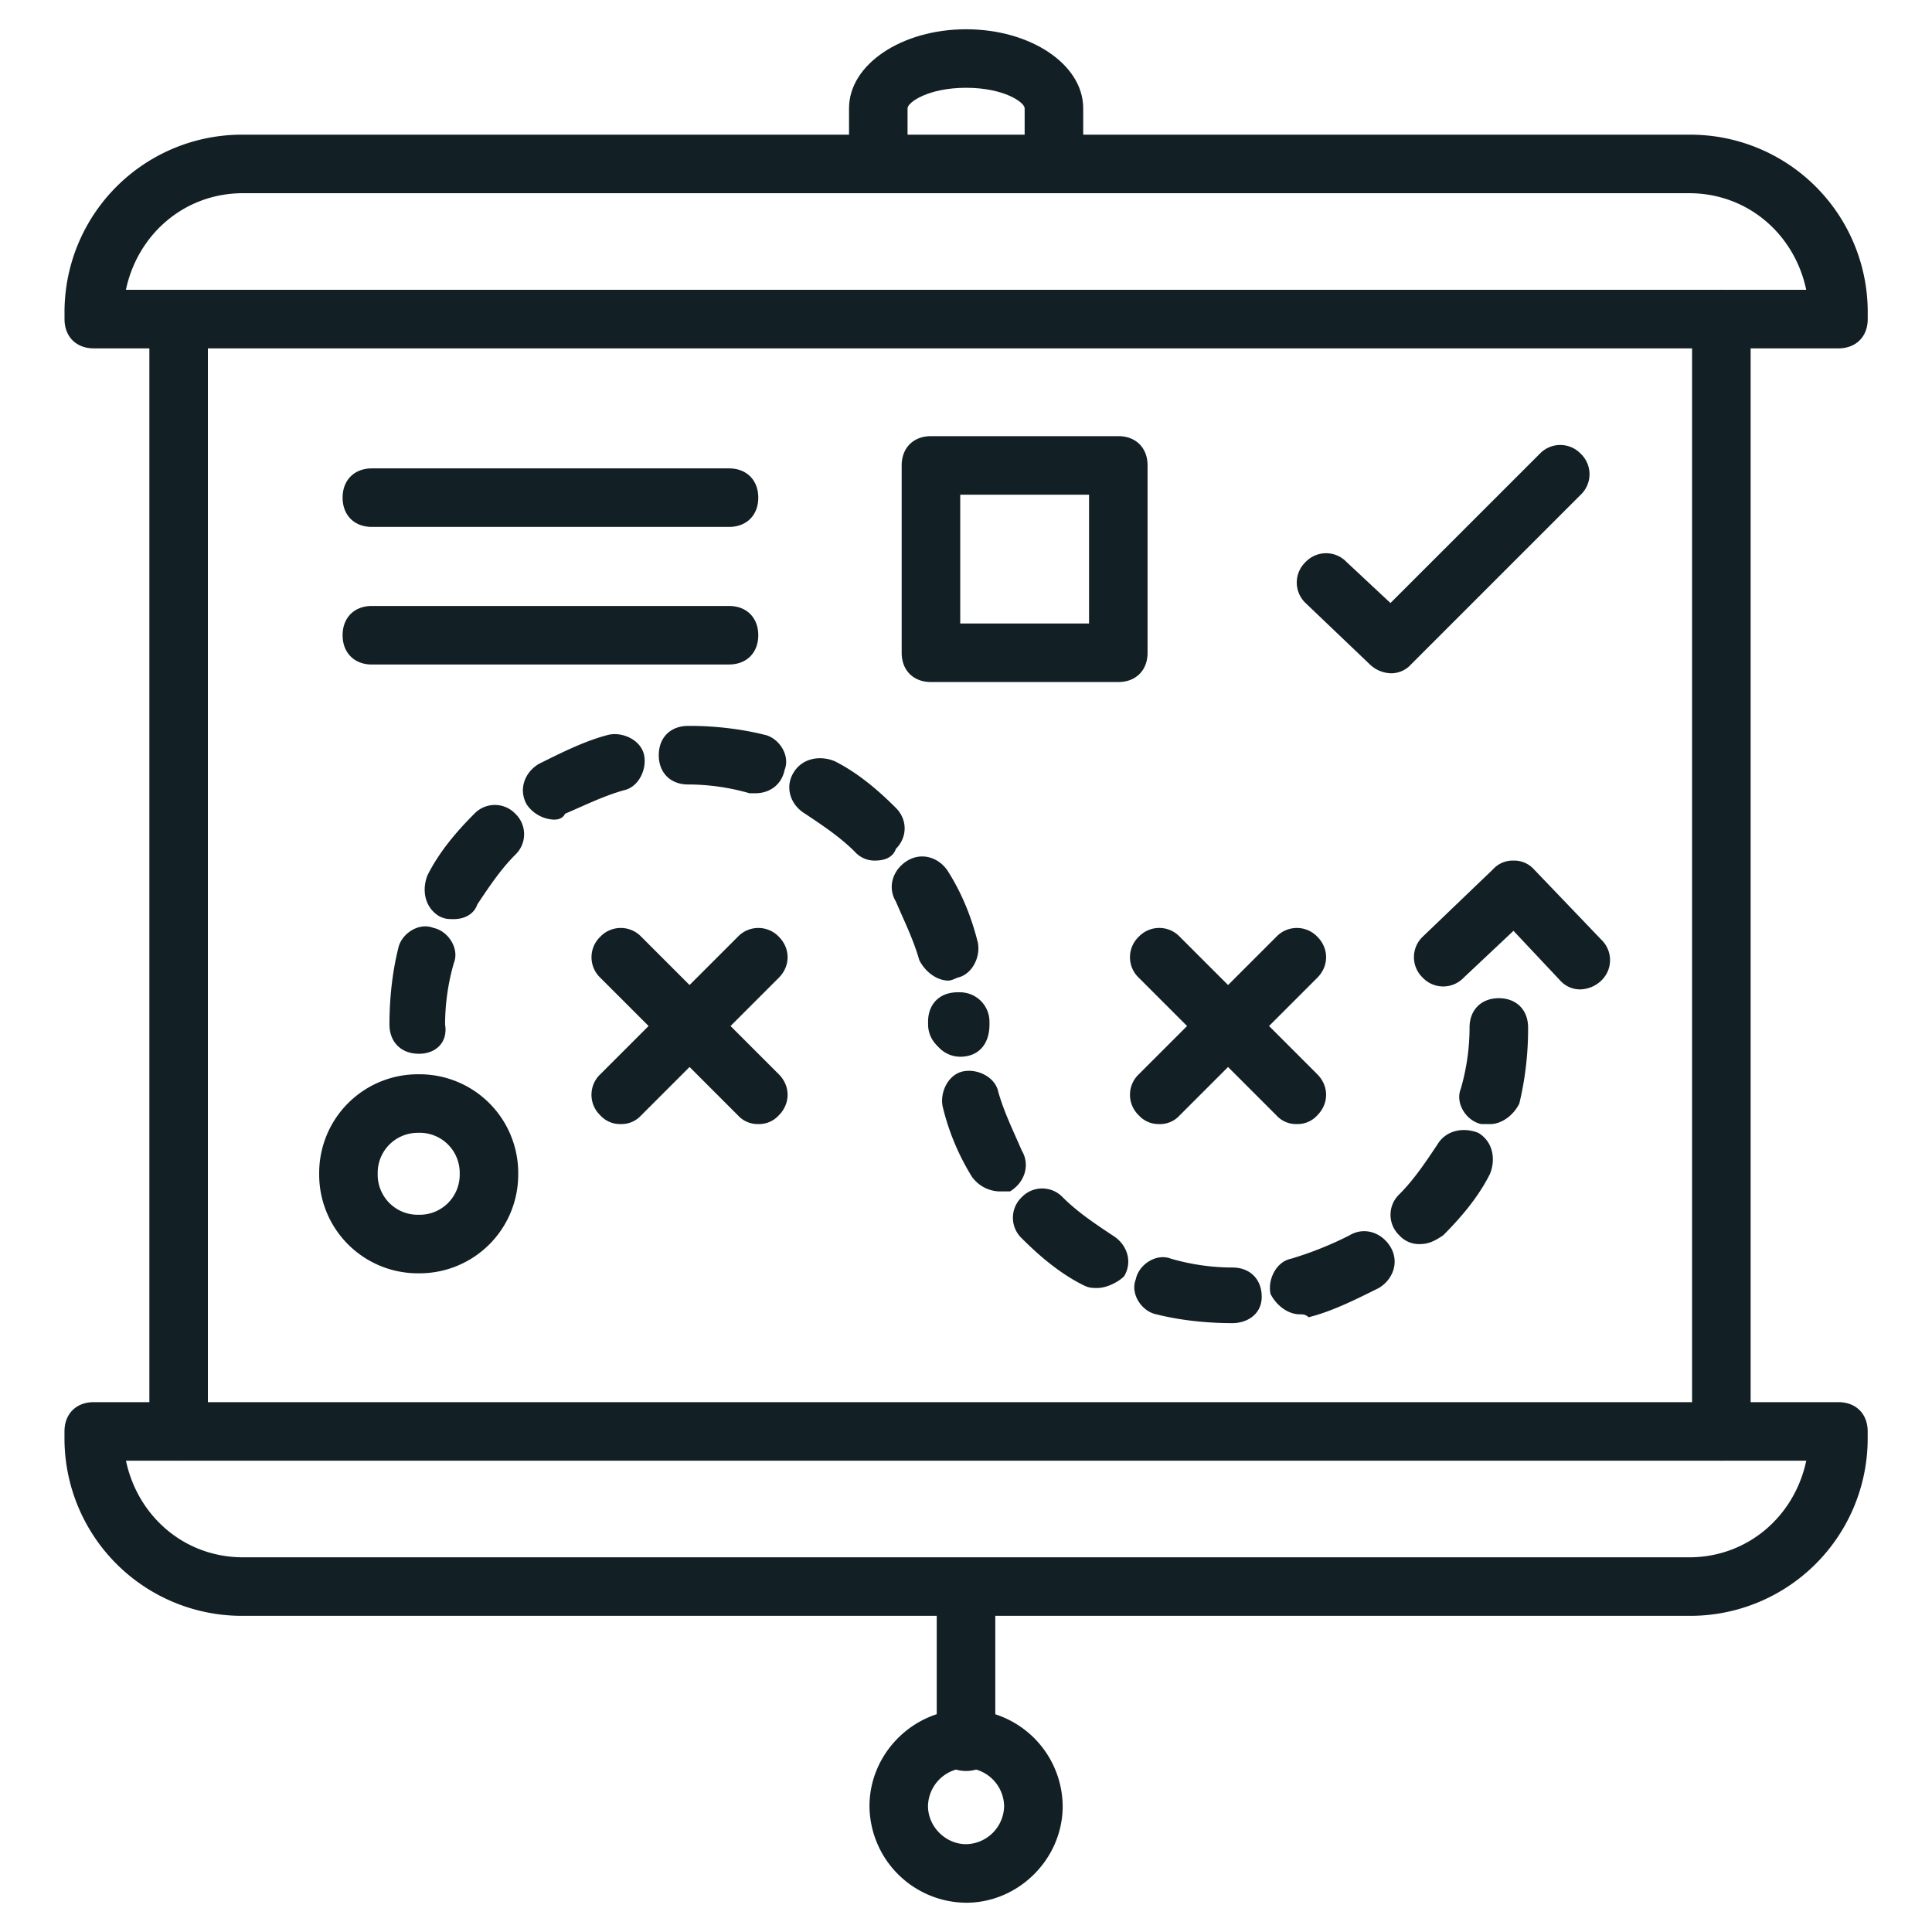
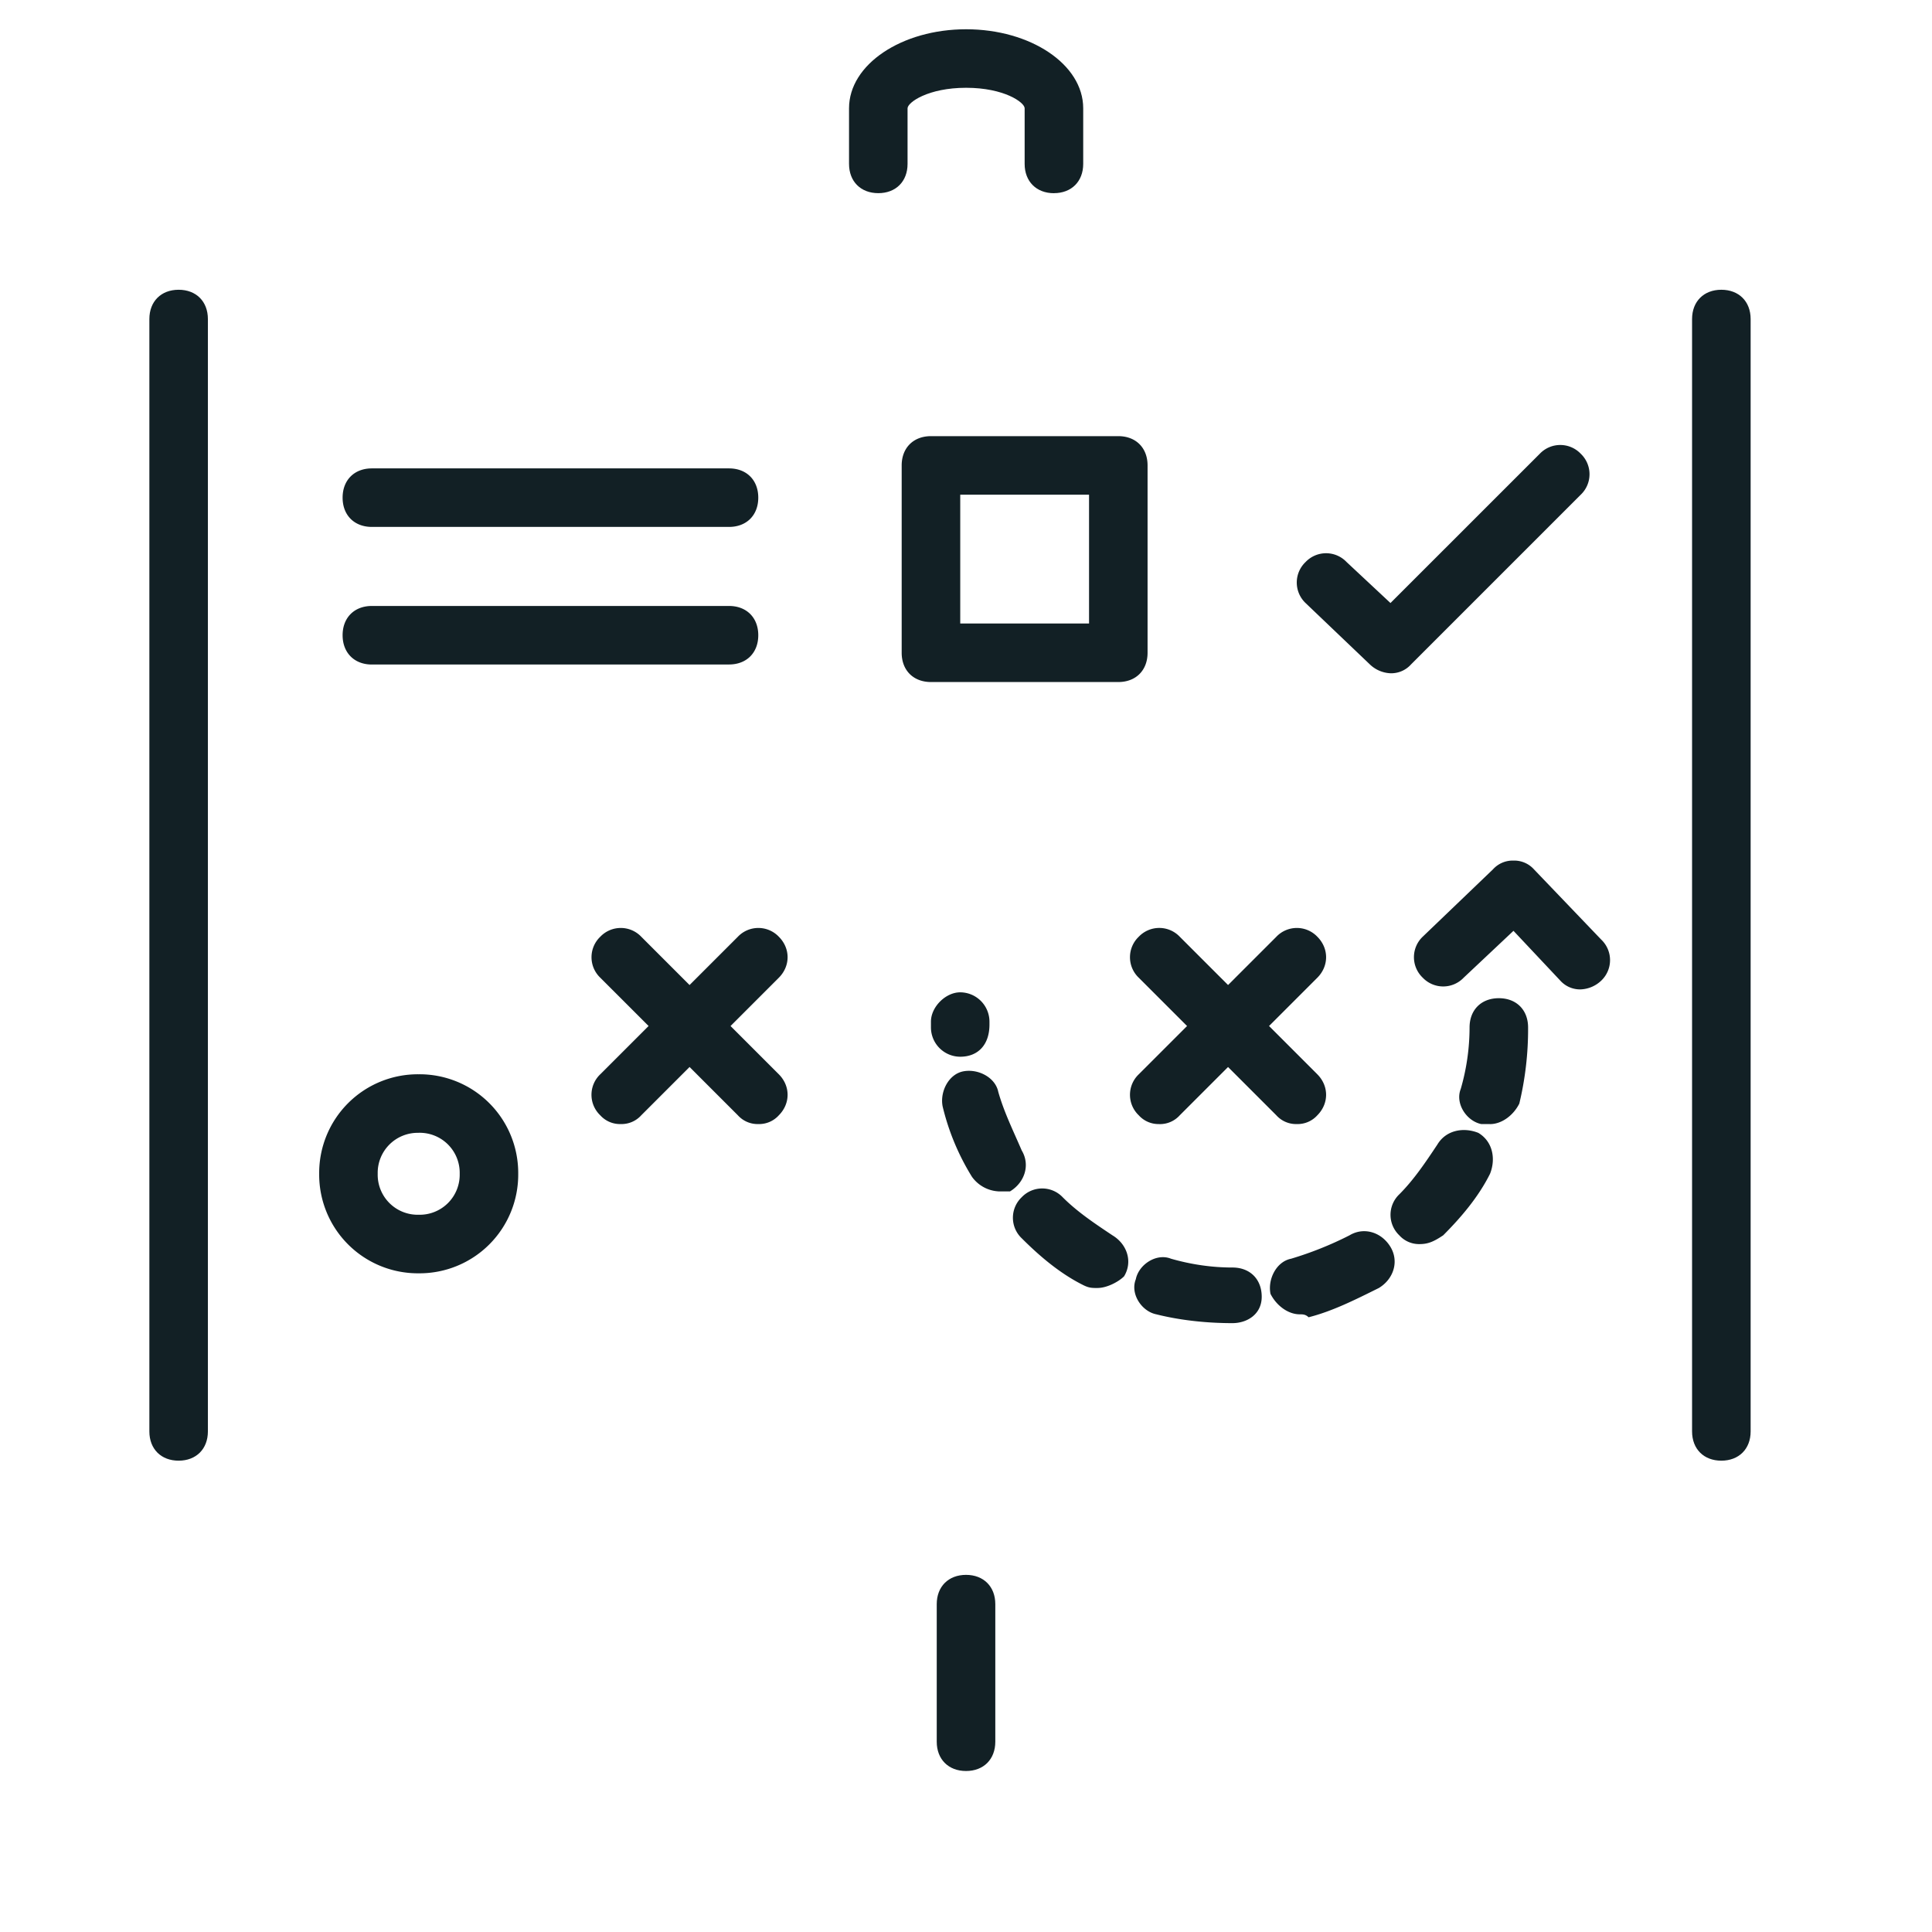
<svg xmlns="http://www.w3.org/2000/svg" width="48" height="48" fill="none">
  <g clip-path="url(#clip0_19718_44605)" fill="#122025">
    <path d="M4.438 36.29c-.436 0-.727-.29-.727-.727V7.927c0-.437.29-.728.727-.728s.727.291.727.728v27.636c0 .436-.29.727-.727.727zm38.328 0c-.436 0-.727-.29-.727-.727V7.927c0-.437.291-.728.727-.728.437 0 .728.291.728.728v27.636c0 .436-.291.727-.728.727z" />
-     <path d="M45.674 8.655H2.33c-.437 0-.727-.291-.727-.727v-.146a4.408 4.408 0 014.436-4.436h35.927a4.408 4.408 0 014.437 4.436v.146c0 .436-.291.727-.728.727zM3.13 7.2h41.745c-.29-1.381-1.454-2.4-2.909-2.4H6.038c-1.455 0-2.618 1.019-2.91 2.4zm38.835 32.945H6.038a4.408 4.408 0 01-4.436-4.436v-.146c0-.436.29-.727.727-.727h43.345c.437 0 .728.291.728.727v.146a4.408 4.408 0 01-4.437 4.436zM3.13 36.291c.29 1.381 1.454 2.4 2.909 2.4h35.927c1.455 0 2.618-1.019 2.91-2.4H3.128z" />
    <path d="M26.185 4.8c-.437 0-.728-.292-.728-.728V2.69c0-.145-.509-.509-1.454-.509-.946 0-1.455.364-1.455.51v1.381c0 .436-.29.727-.727.727-.436 0-.727-.29-.727-.727V2.69c0-1.09 1.309-1.963 2.909-1.963 1.6 0 2.909.872 2.909 1.963v1.382c0 .436-.291.727-.727.727zM24 44c-.436 0-.727-.291-.727-.727v-3.419c0-.436.291-.727.728-.727.436 0 .727.291.727.727v3.419c0 .436-.29.727-.727.727z" />
-     <path d="M24.002 47.273a2.42 2.42 0 01-2.4-2.4c0-1.31 1.09-2.4 2.4-2.4a2.42 2.42 0 012.4 2.4c0 1.309-1.091 2.4-2.4 2.4zm0-3.346a.963.963 0 00-.946.946c0 .509.436.945.946.945a.962.962 0 00.945-.945.963.963 0 00-.945-.946zM10.403 26.18c-.436 0-.727-.29-.727-.727 0-.654.073-1.309.218-1.89.073-.364.51-.655.873-.51.363.073.654.51.509.873a5.535 5.535 0 00-.218 1.527c.072.437-.219.728-.655.728zm13.382 0a.729.729 0 01-.727-.727v-.072c0-.437.29-.727.727-.727.363 0 .727.29.727.727v.145c0 .364-.364.655-.727.655zm-.218-1.817c-.291 0-.582-.219-.728-.51-.145-.509-.363-.945-.581-1.454-.219-.364-.073-.8.29-1.018.364-.218.8-.073 1.019.29.363.582.581 1.164.727 1.746.073.364-.146.8-.51.873-.145.073-.217.073-.217.073zm-12.291-1.528c-.146 0-.218 0-.364-.072-.364-.219-.436-.655-.29-1.019.29-.581.726-1.09 1.163-1.527a.703.703 0 011.018 0 .703.703 0 010 1.018c-.364.364-.655.8-.945 1.237-.073.218-.291.363-.582.363zm10.473-1.454a.66.66 0 01-.51-.218c-.363-.364-.8-.655-1.236-.946-.364-.218-.509-.654-.29-1.018.217-.364.654-.436 1.017-.291.582.29 1.091.727 1.528 1.164.29.29.29.727 0 1.018-.073.218-.291.29-.51.29zm-8-1.018a.868.868 0 01-.655-.364c-.218-.364-.073-.8.29-1.018.583-.291 1.165-.582 1.746-.728.364-.072.8.146.873.51.073.363-.145.8-.509.872-.51.146-.945.364-1.455.582-.072.146-.218.146-.29.146zm5.018-.655h-.146a5.538 5.538 0 00-1.527-.218c-.436 0-.727-.291-.727-.727 0-.437.29-.728.727-.728h.073c.581 0 1.236.073 1.818.218.364.073.654.51.509.873-.073.364-.364.582-.727.582z" />
    <path d="M30.62 32.873c-.655 0-1.31-.073-1.891-.219-.364-.072-.655-.509-.51-.872.073-.364.51-.655.873-.51.51.146 1.019.219 1.528.219.436 0 .727.29.727.727 0 .436-.364.655-.727.655zm1.672-.219c-.29 0-.581-.218-.727-.509-.073-.363.146-.8.51-.872a8.67 8.67 0 001.454-.582c.363-.218.8-.073 1.018.29.218.364.073.8-.29 1.019-.583.29-1.164.582-1.746.727-.073-.073-.146-.073-.219-.073zM27.274 32c-.145 0-.218 0-.363-.073-.582-.29-1.091-.727-1.527-1.163a.703.703 0 010-1.019.703.703 0 011.018 0c.363.364.8.655 1.236.946.364.218.51.654.29 1.018-.145.145-.436.29-.654.29zm8-1.091a.66.66 0 01-.509-.218.703.703 0 010-1.018c.364-.364.655-.8.946-1.237.218-.363.654-.436 1.018-.29.364.217.436.654.29 1.017-.29.582-.727 1.091-1.163 1.528-.218.145-.364.218-.582.218zm-10.472-1.31a.868.868 0 01-.655-.363 5.951 5.951 0 01-.727-1.745c-.073-.364.145-.8.509-.873.364-.073.8.146.873.51.145.508.363.945.582 1.454.218.363.072.8-.291 1.018h-.291zm12.218-1.672h-.218c-.364-.073-.655-.509-.51-.873a5.515 5.515 0 00.219-1.527c0-.436.29-.727.727-.727.436 0 .727.29.727.727a7.93 7.93 0 01-.218 1.891c-.145.291-.436.51-.727.51zm-13.164-1.673a.729.729 0 01-.727-.727v-.145c0-.364.363-.728.727-.728a.73.73 0 01.727.728v.072c0 .51-.29.8-.727.8zm4.946 1.673a.66.66 0 01-.51-.218.703.703 0 010-1.018l3.419-3.418a.703.703 0 011.018 0c.29.29.29.727 0 1.018L29.31 27.71a.66.66 0 01-.51.218z" />
    <path d="M32.22 27.927a.66.66 0 01-.51-.218l-3.418-3.418a.703.703 0 010-1.018.703.703 0 011.019 0l3.418 3.418c.29.291.29.727 0 1.018a.66.66 0 01-.51.218zm-16.797 0a.66.66 0 01-.51-.218.703.703 0 010-1.018l3.419-3.418a.703.703 0 011.018 0c.29.29.29.727 0 1.018l-3.418 3.418a.66.66 0 01-.51.218z" />
    <path d="M18.84 27.927a.66.66 0 01-.508-.218l-3.418-3.418a.703.703 0 010-1.018.703.703 0 011.018 0l3.418 3.418c.29.291.29.727 0 1.018a.66.66 0 01-.51.218zm-8.438 3.708a2.452 2.452 0 01-2.472-2.473 2.452 2.452 0 012.472-2.472 2.452 2.452 0 012.473 2.472 2.452 2.452 0 01-2.473 2.473zm0-3.49a.994.994 0 00-1.018 1.017.994.994 0 001.018 1.018.994.994 0 001.019-1.018.994.994 0 00-1.019-1.018zm28.872-3.564a.66.66 0 01-.509-.218l-1.163-1.237-1.237 1.164a.703.703 0 01-1.018 0 .703.703 0 010-1.018l1.745-1.673a.66.66 0 01.51-.218.66.66 0 01.509.218l1.672 1.746a.703.703 0 010 1.018.786.786 0 01-.509.218zm-21.162-11.49H9.239c-.436 0-.727-.29-.727-.727 0-.436.29-.727.727-.727h8.873c.436 0 .727.29.727.727 0 .436-.29.727-.727.727zm0 3.419H9.239c-.436 0-.727-.292-.727-.728s.29-.727.727-.727h8.873c.436 0 .727.29.727.727 0 .436-.29.727-.727.727zm9.672.435H23.13c-.437 0-.728-.29-.728-.727v-4.655c0-.436.291-.727.728-.727h4.654c.437 0 .727.291.727.727v4.655c0 .436-.29.727-.727.727zm-3.927-1.454h3.2v-3.2h-3.2v3.2zm10.689 1.236a.786.786 0 01-.51-.218l-1.6-1.527a.703.703 0 010-1.018.703.703 0 011.02 0l1.09 1.018 3.71-3.709a.703.703 0 011.017 0 .703.703 0 010 1.018l-4.218 4.218a.66.66 0 01-.509.218z" />
  </g>
  <defs>
    <clipPath id="clip0_19718_44605">
      <path fill="#fff" d="M0 0h48v48H0z" />
    </clipPath>
  </defs>
</svg>